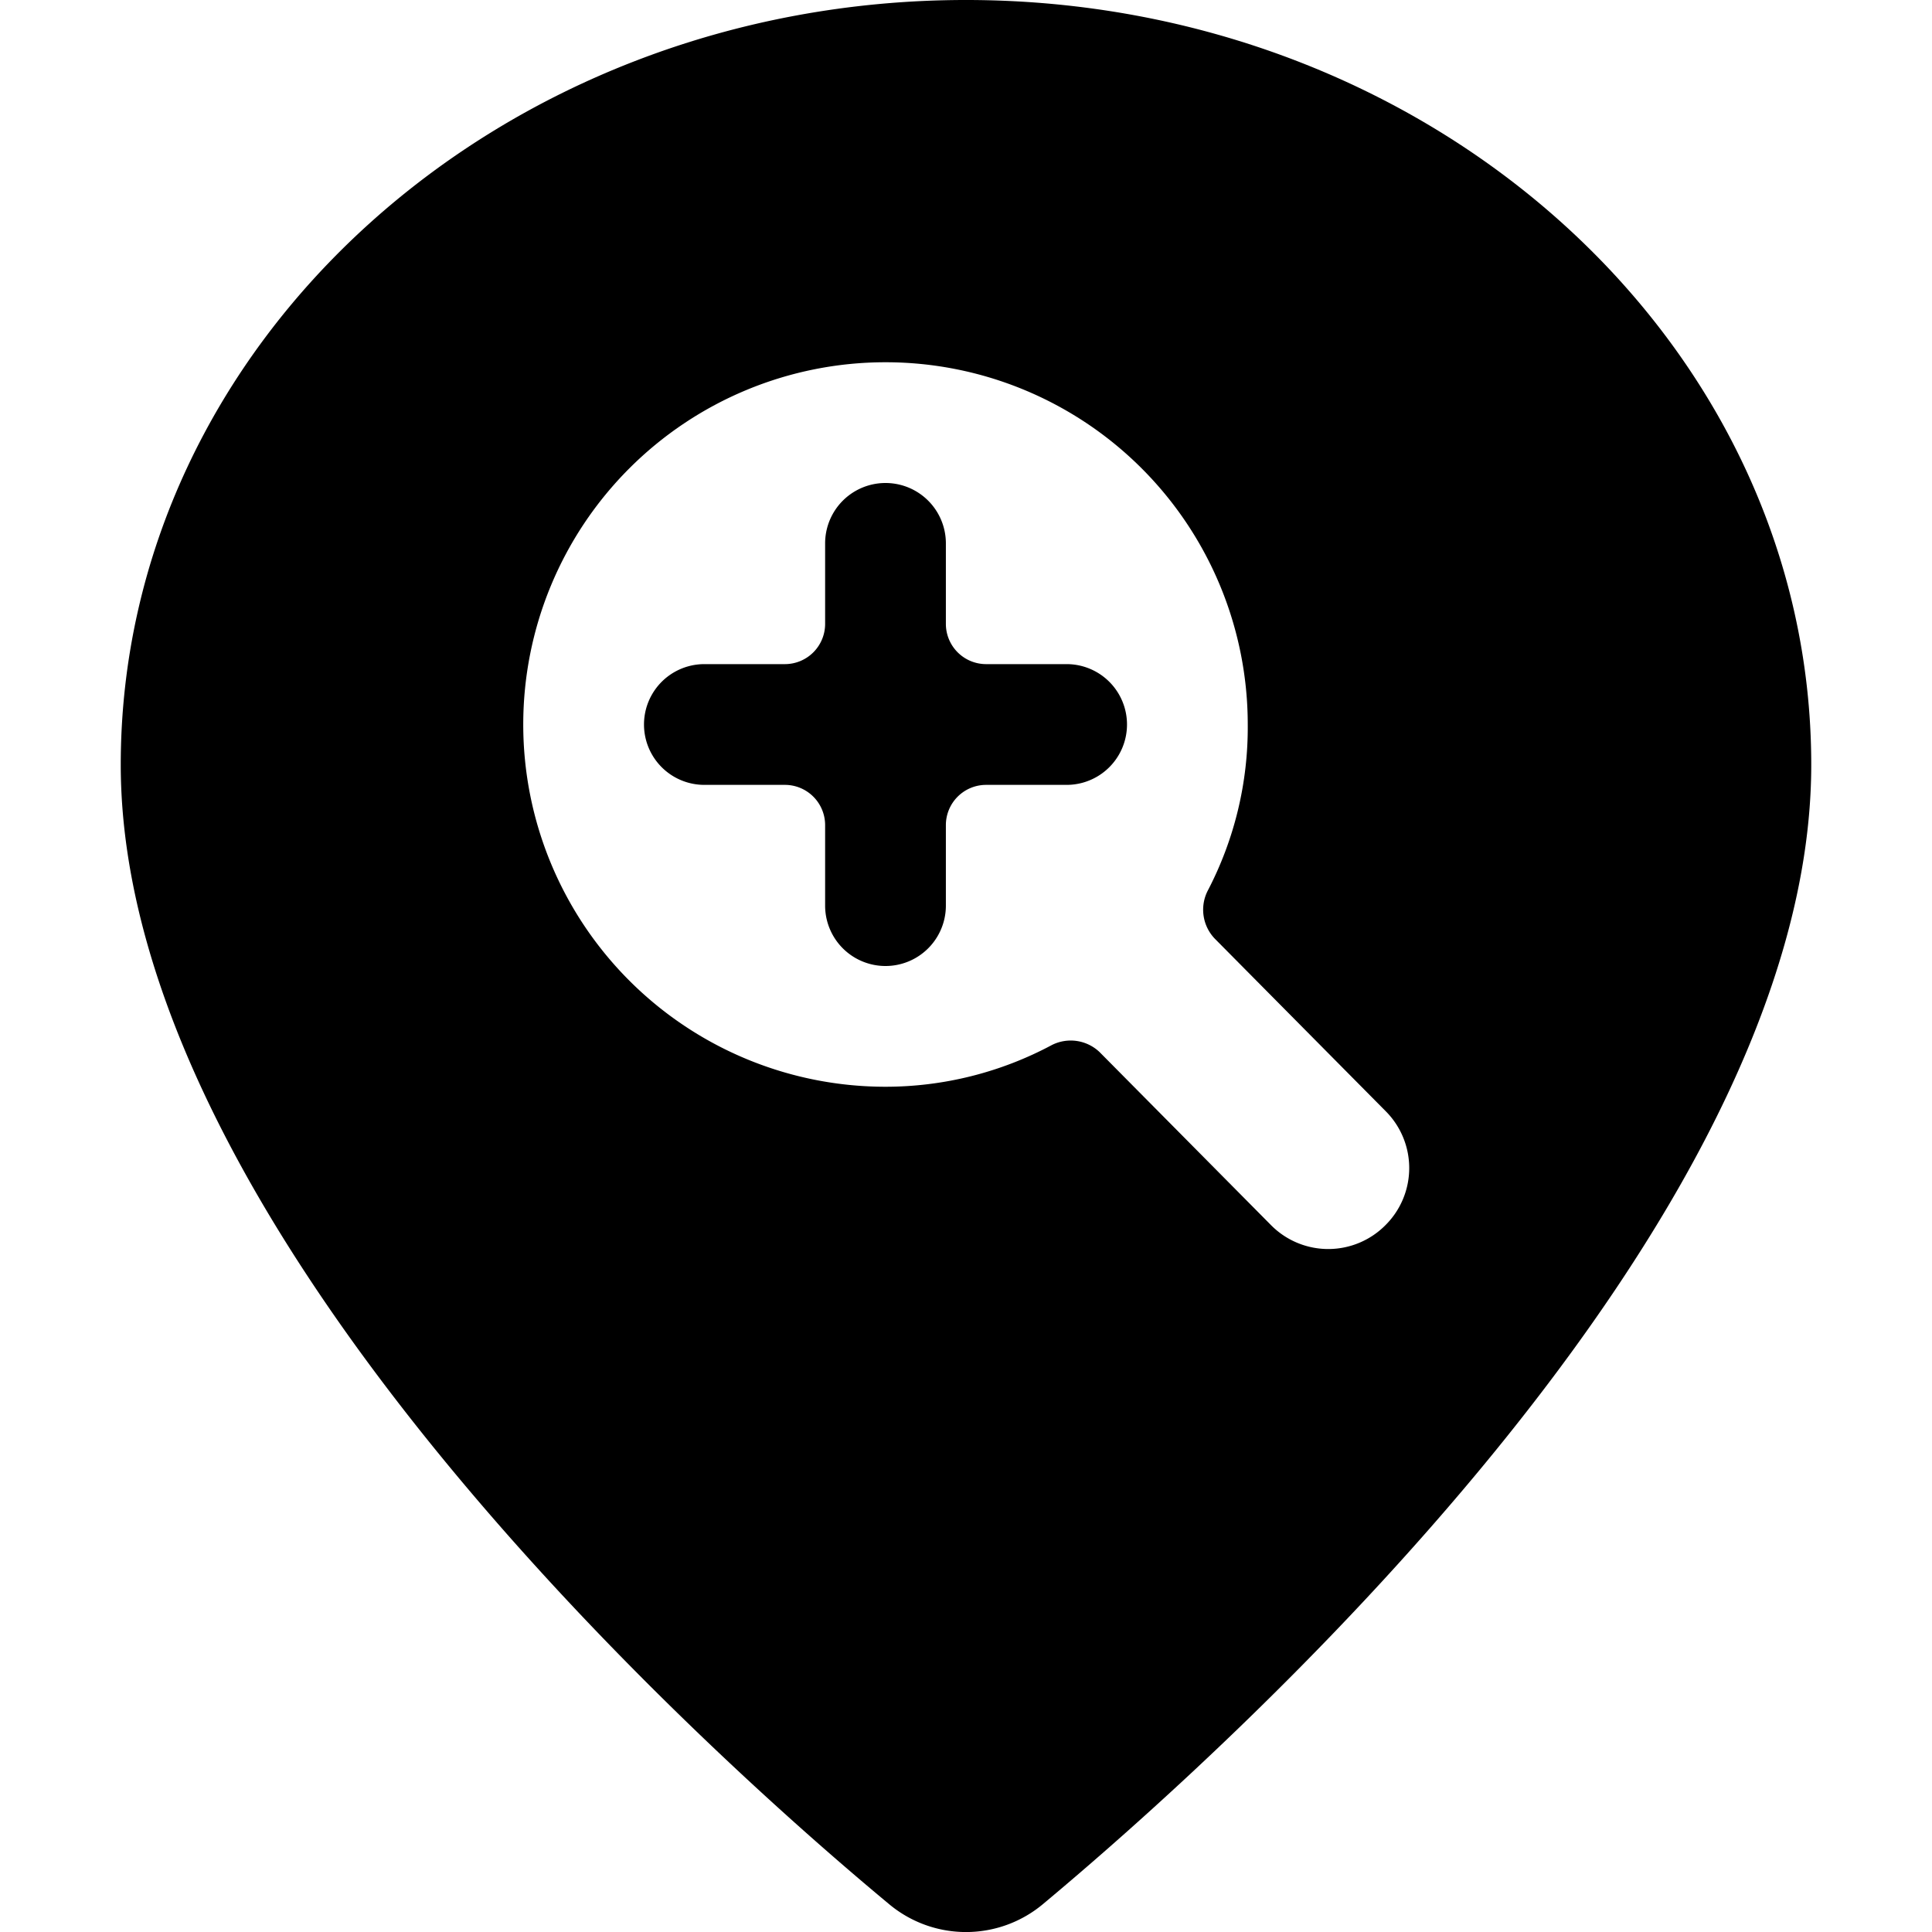
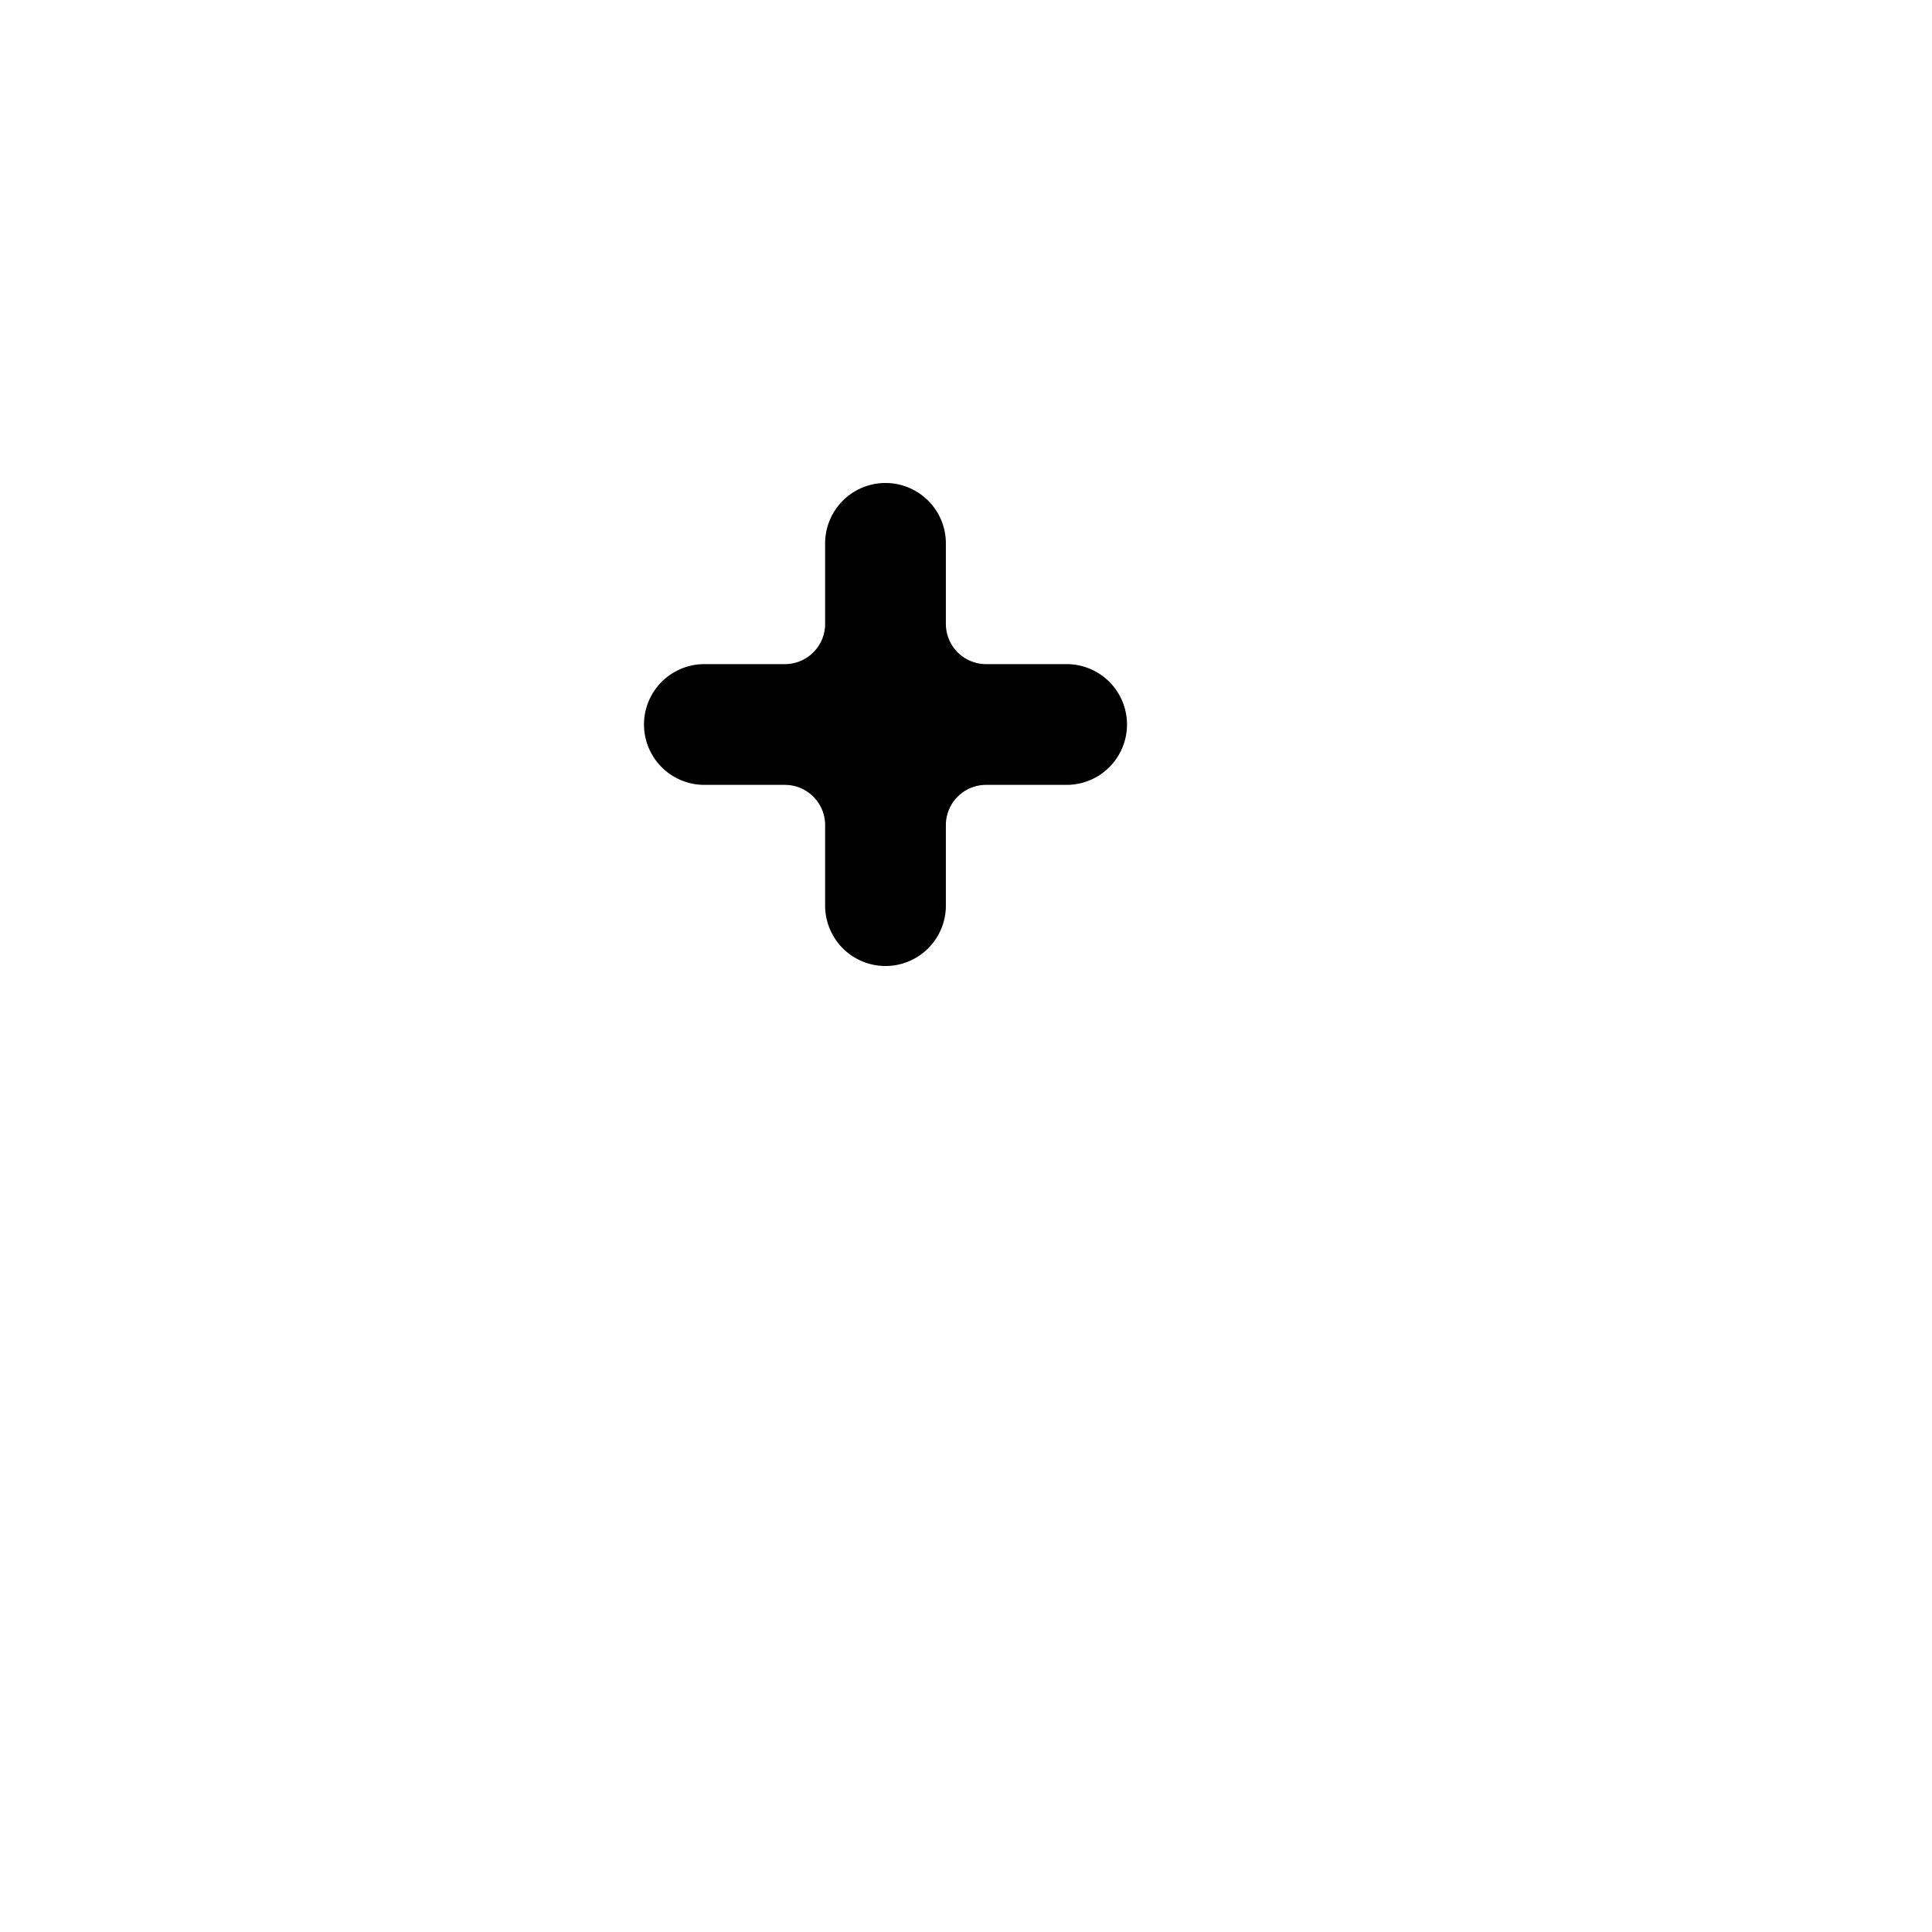
<svg xmlns="http://www.w3.org/2000/svg" viewBox="0 0 24 24">
  <g>
-     <path d="M12 0C6.21 0 1.5 4.26 1.5 9.5c0 5.75 7.3 12.29 9.54 14.15a1.49 1.49 0 0 0 1.92 0c2.24 -1.87 9.54 -8.4 9.54 -14.15C22.5 4.26 17.79 0 12 0Zm5.21 13.8a1 1 0 0 1 0 1.42 1 1 0 0 1 -1.42 0l-2.13 -2.15a0.52 0.52 0 0 0 -0.59 -0.09 4.38 4.38 0 0 1 -2.07 0.52A4.5 4.5 0 1 1 15.5 9a4.38 4.38 0 0 1 -0.5 2.07 0.52 0.52 0 0 0 0.09 0.59Z" fill="#000000" stroke-width="1" />
    <path d="M13.25 8.25h-1a0.5 0.5 0 0 1 -0.5 -0.5v-1a0.75 0.75 0 0 0 -1.5 0v1a0.5 0.5 0 0 1 -0.5 0.5h-1a0.75 0.75 0 0 0 0 1.5h1a0.5 0.5 0 0 1 0.5 0.5v1a0.75 0.75 0 0 0 1.5 0v-1a0.5 0.5 0 0 1 0.5 -0.5h1a0.75 0.75 0 0 0 0 -1.5Z" fill="#000000" stroke-width="1" />
  </g>
</svg>